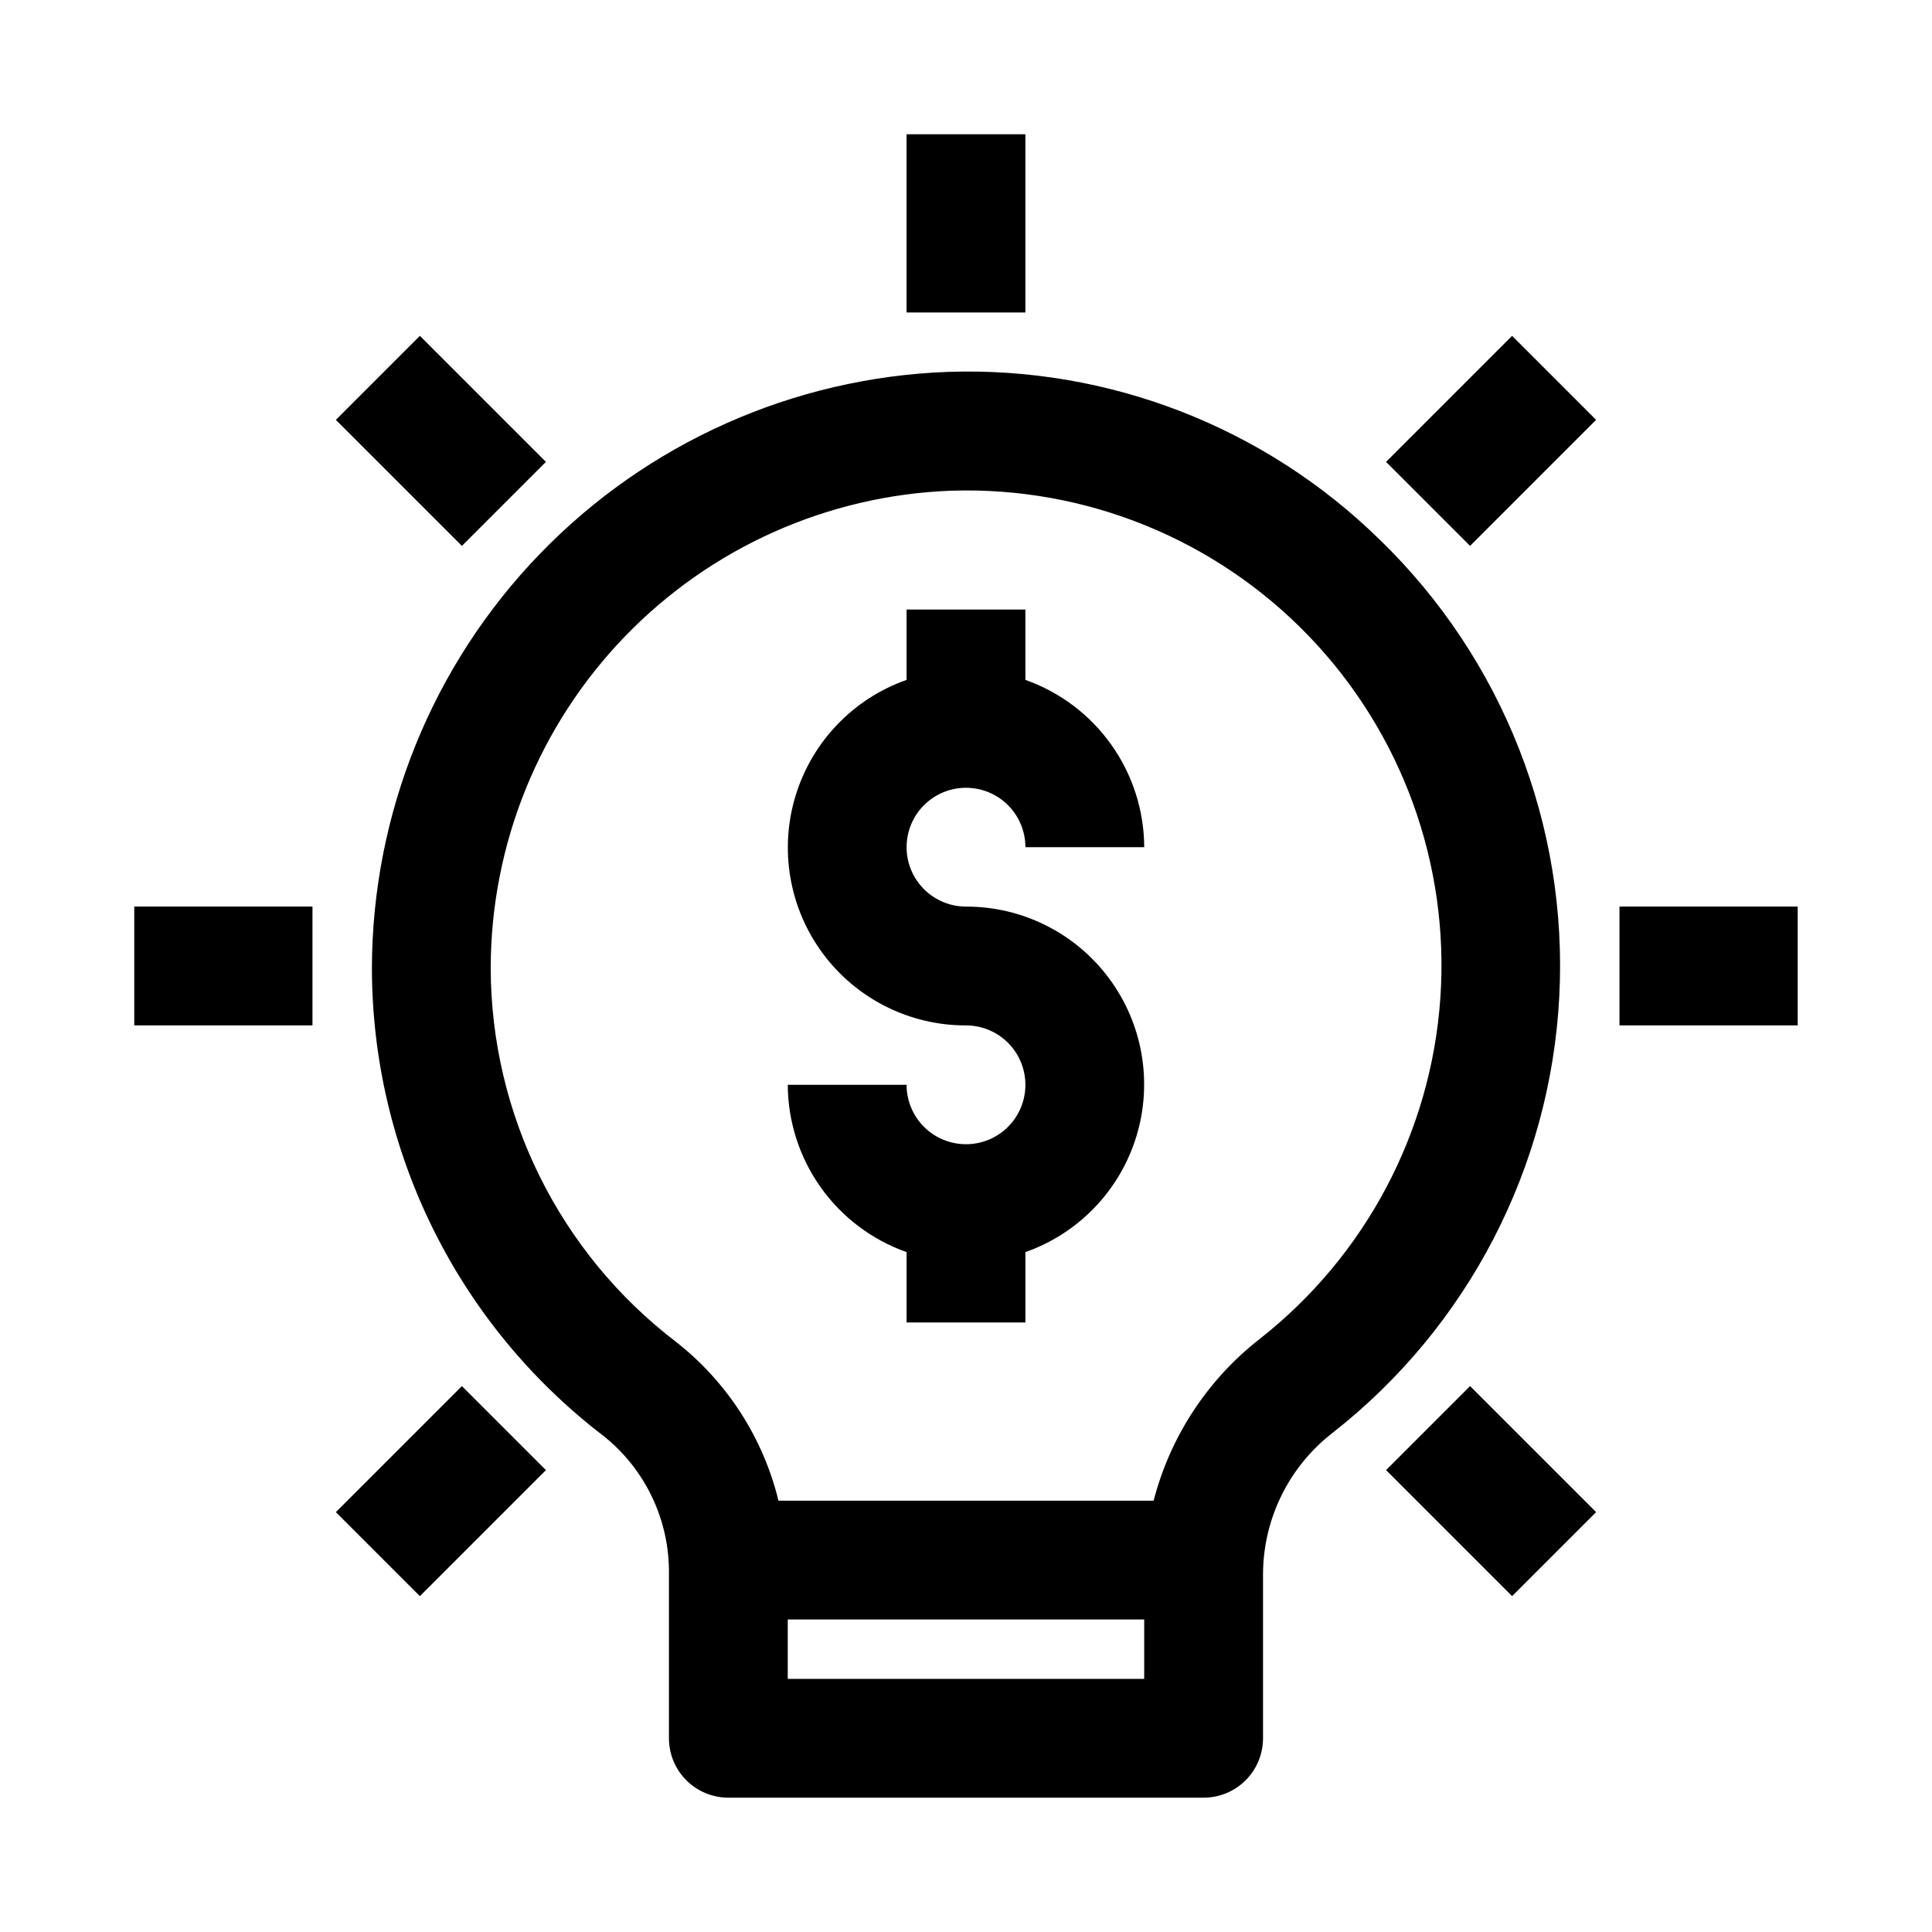
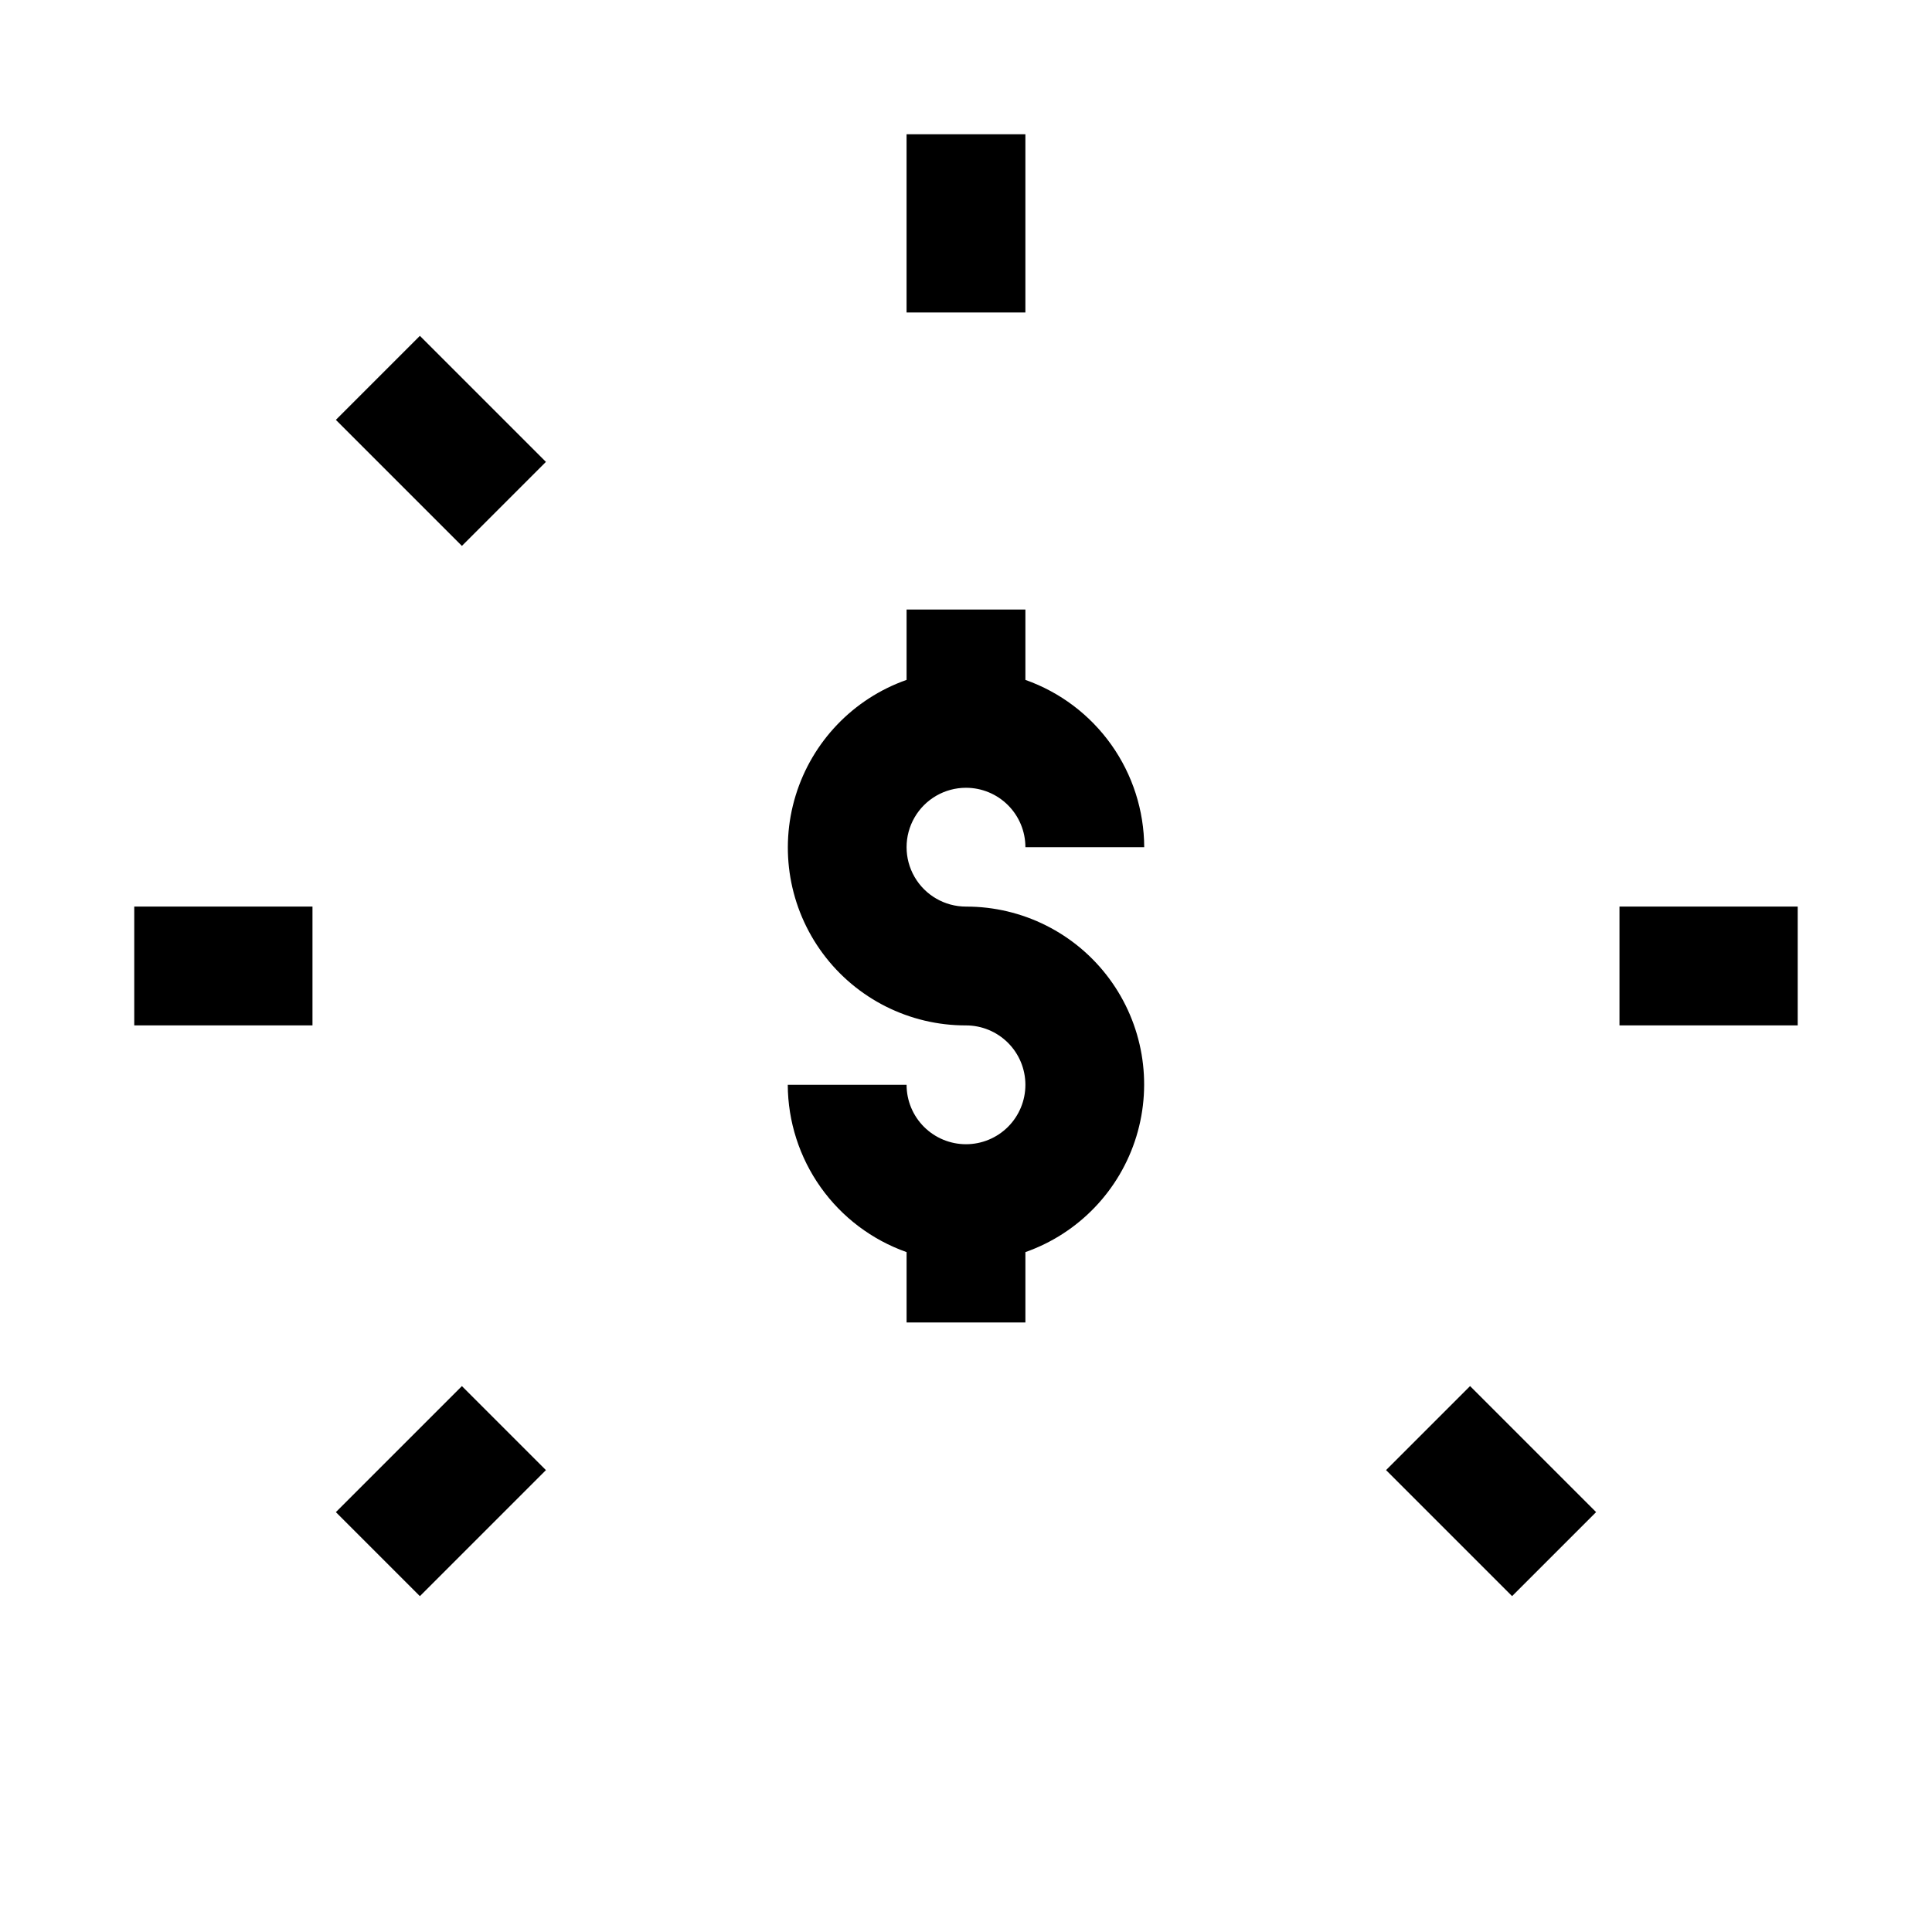
<svg xmlns="http://www.w3.org/2000/svg" fill="#000000" width="800px" height="800px" version="1.1" viewBox="144 144 512 512">
  <g>
    <path d="m400 352.77c4.176 0 8.18 1.66 11.133 4.613 2.949 2.953 4.609 6.957 4.609 11.133h31.488c-0.039-9.734-3.086-19.219-8.723-27.156-5.637-7.934-13.59-13.938-22.766-17.18v-18.641h-31.488v18.641c-14.109 4.969-25.02 16.344-29.402 30.645-4.379 14.305-1.707 29.836 7.199 41.855s22.988 19.094 37.949 19.066c4.176 0 8.18 1.66 11.133 4.613 2.949 2.949 4.609 6.957 4.609 11.133s-1.66 8.18-4.609 11.133c-2.953 2.949-6.957 4.609-11.133 4.609s-8.18-1.66-11.133-4.609c-2.953-2.953-4.613-6.957-4.613-11.133h-31.488c0.043 9.73 3.09 19.215 8.723 27.152 5.637 7.938 13.59 13.938 22.766 17.18v18.641h31.488v-18.641c14.109-4.969 25.02-16.34 29.402-30.645 4.379-14.305 1.711-29.836-7.195-41.855-8.906-12.02-22.992-19.094-37.949-19.066-5.625 0-10.824-3-13.637-7.871-2.812-4.871-2.812-10.875 0-15.746 2.812-4.871 8.012-7.871 13.637-7.871z" />
    <path d="m384.25 179.58h31.488v47.23h-31.488z" />
    <path d="m573.18 384.25h47.23v31.488h-47.23z" />
    <path d="m179.58 384.25h47.23v31.488h-47.23z" />
-     <path d="m511.32 266.4 33.398-33.398 22.266 22.266-33.398 33.398z" />
    <path d="m233.01 255.27 22.266-22.266 33.398 33.398-22.266 22.266z" />
    <path d="m511.32 533.59 22.266-22.266 33.398 33.398-22.266 22.266z" />
    <path d="m233.01 544.73 33.398-33.398 22.266 22.266-33.398 33.398z" />
-     <path d="m509.62 287c-30.473-29.859-71.852-45.926-114.49-44.445-40.922 1.516-79.668 18.82-108.11 48.281-28.445 29.461-44.379 68.789-44.461 109.74 0.066 48.629 22.762 94.457 61.402 123.98 11.074 8.836 17.461 22.281 17.316 36.445v43.66c0 4.176 1.66 8.18 4.613 11.133 2.953 2.953 6.957 4.609 11.133 4.609h125.95c4.172 0 8.18-1.656 11.133-4.609 2.949-2.953 4.609-6.957 4.609-11.133v-43.645c0.094-14.672 6.957-28.484 18.594-37.422 35.711-28.043 57.559-70.156 59.918-115.5 2.359-45.348-14.996-89.5-47.605-121.1zm-156.86 301.92v-15.742h94.465v15.742zm125.07-90.086c-13.832 10.797-23.711 25.863-28.102 42.855h-99.426c-4.07-16.672-13.633-31.488-27.141-42.07-30.91-23.613-49.066-60.27-49.121-99.168 0.066-32.758 12.812-64.219 35.566-87.785 22.754-23.566 53.746-37.41 86.48-38.625 35.582-1.156 69.988 12.816 94.691 38.449 24.703 25.637 37.395 60.535 34.926 96.051-2.469 35.512-19.863 68.32-47.875 90.293z" />
  </g>
</svg>